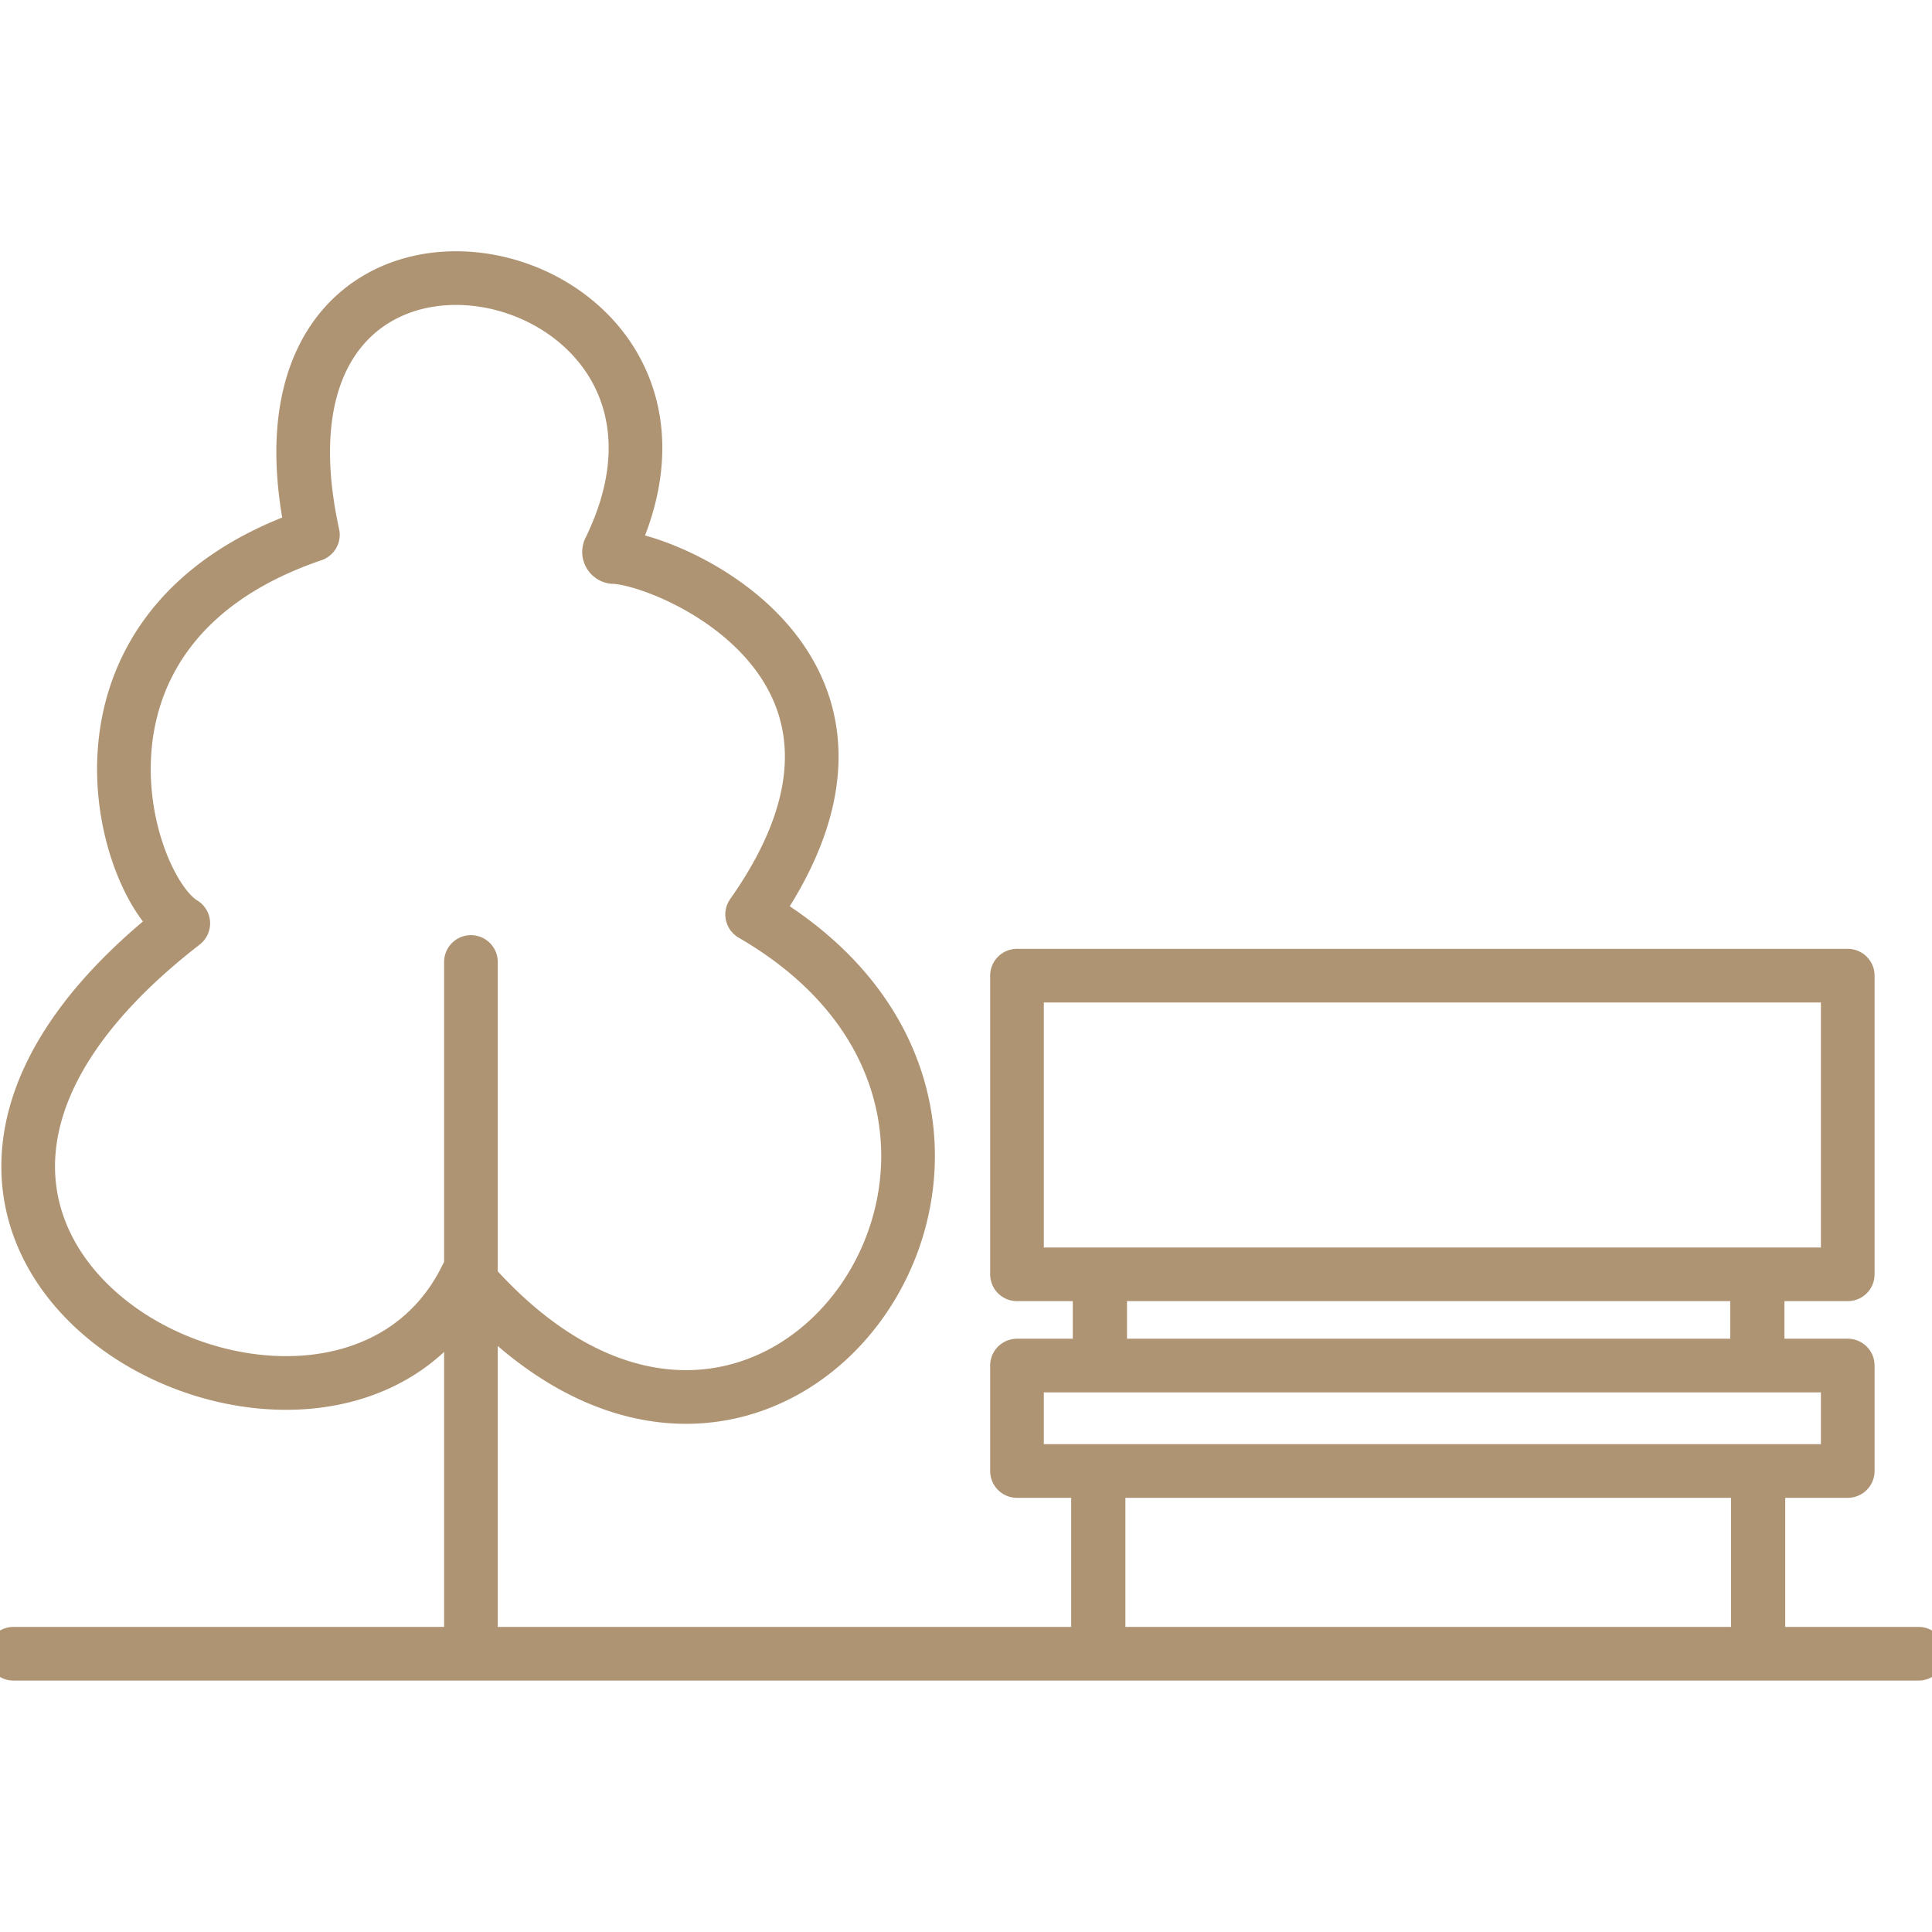
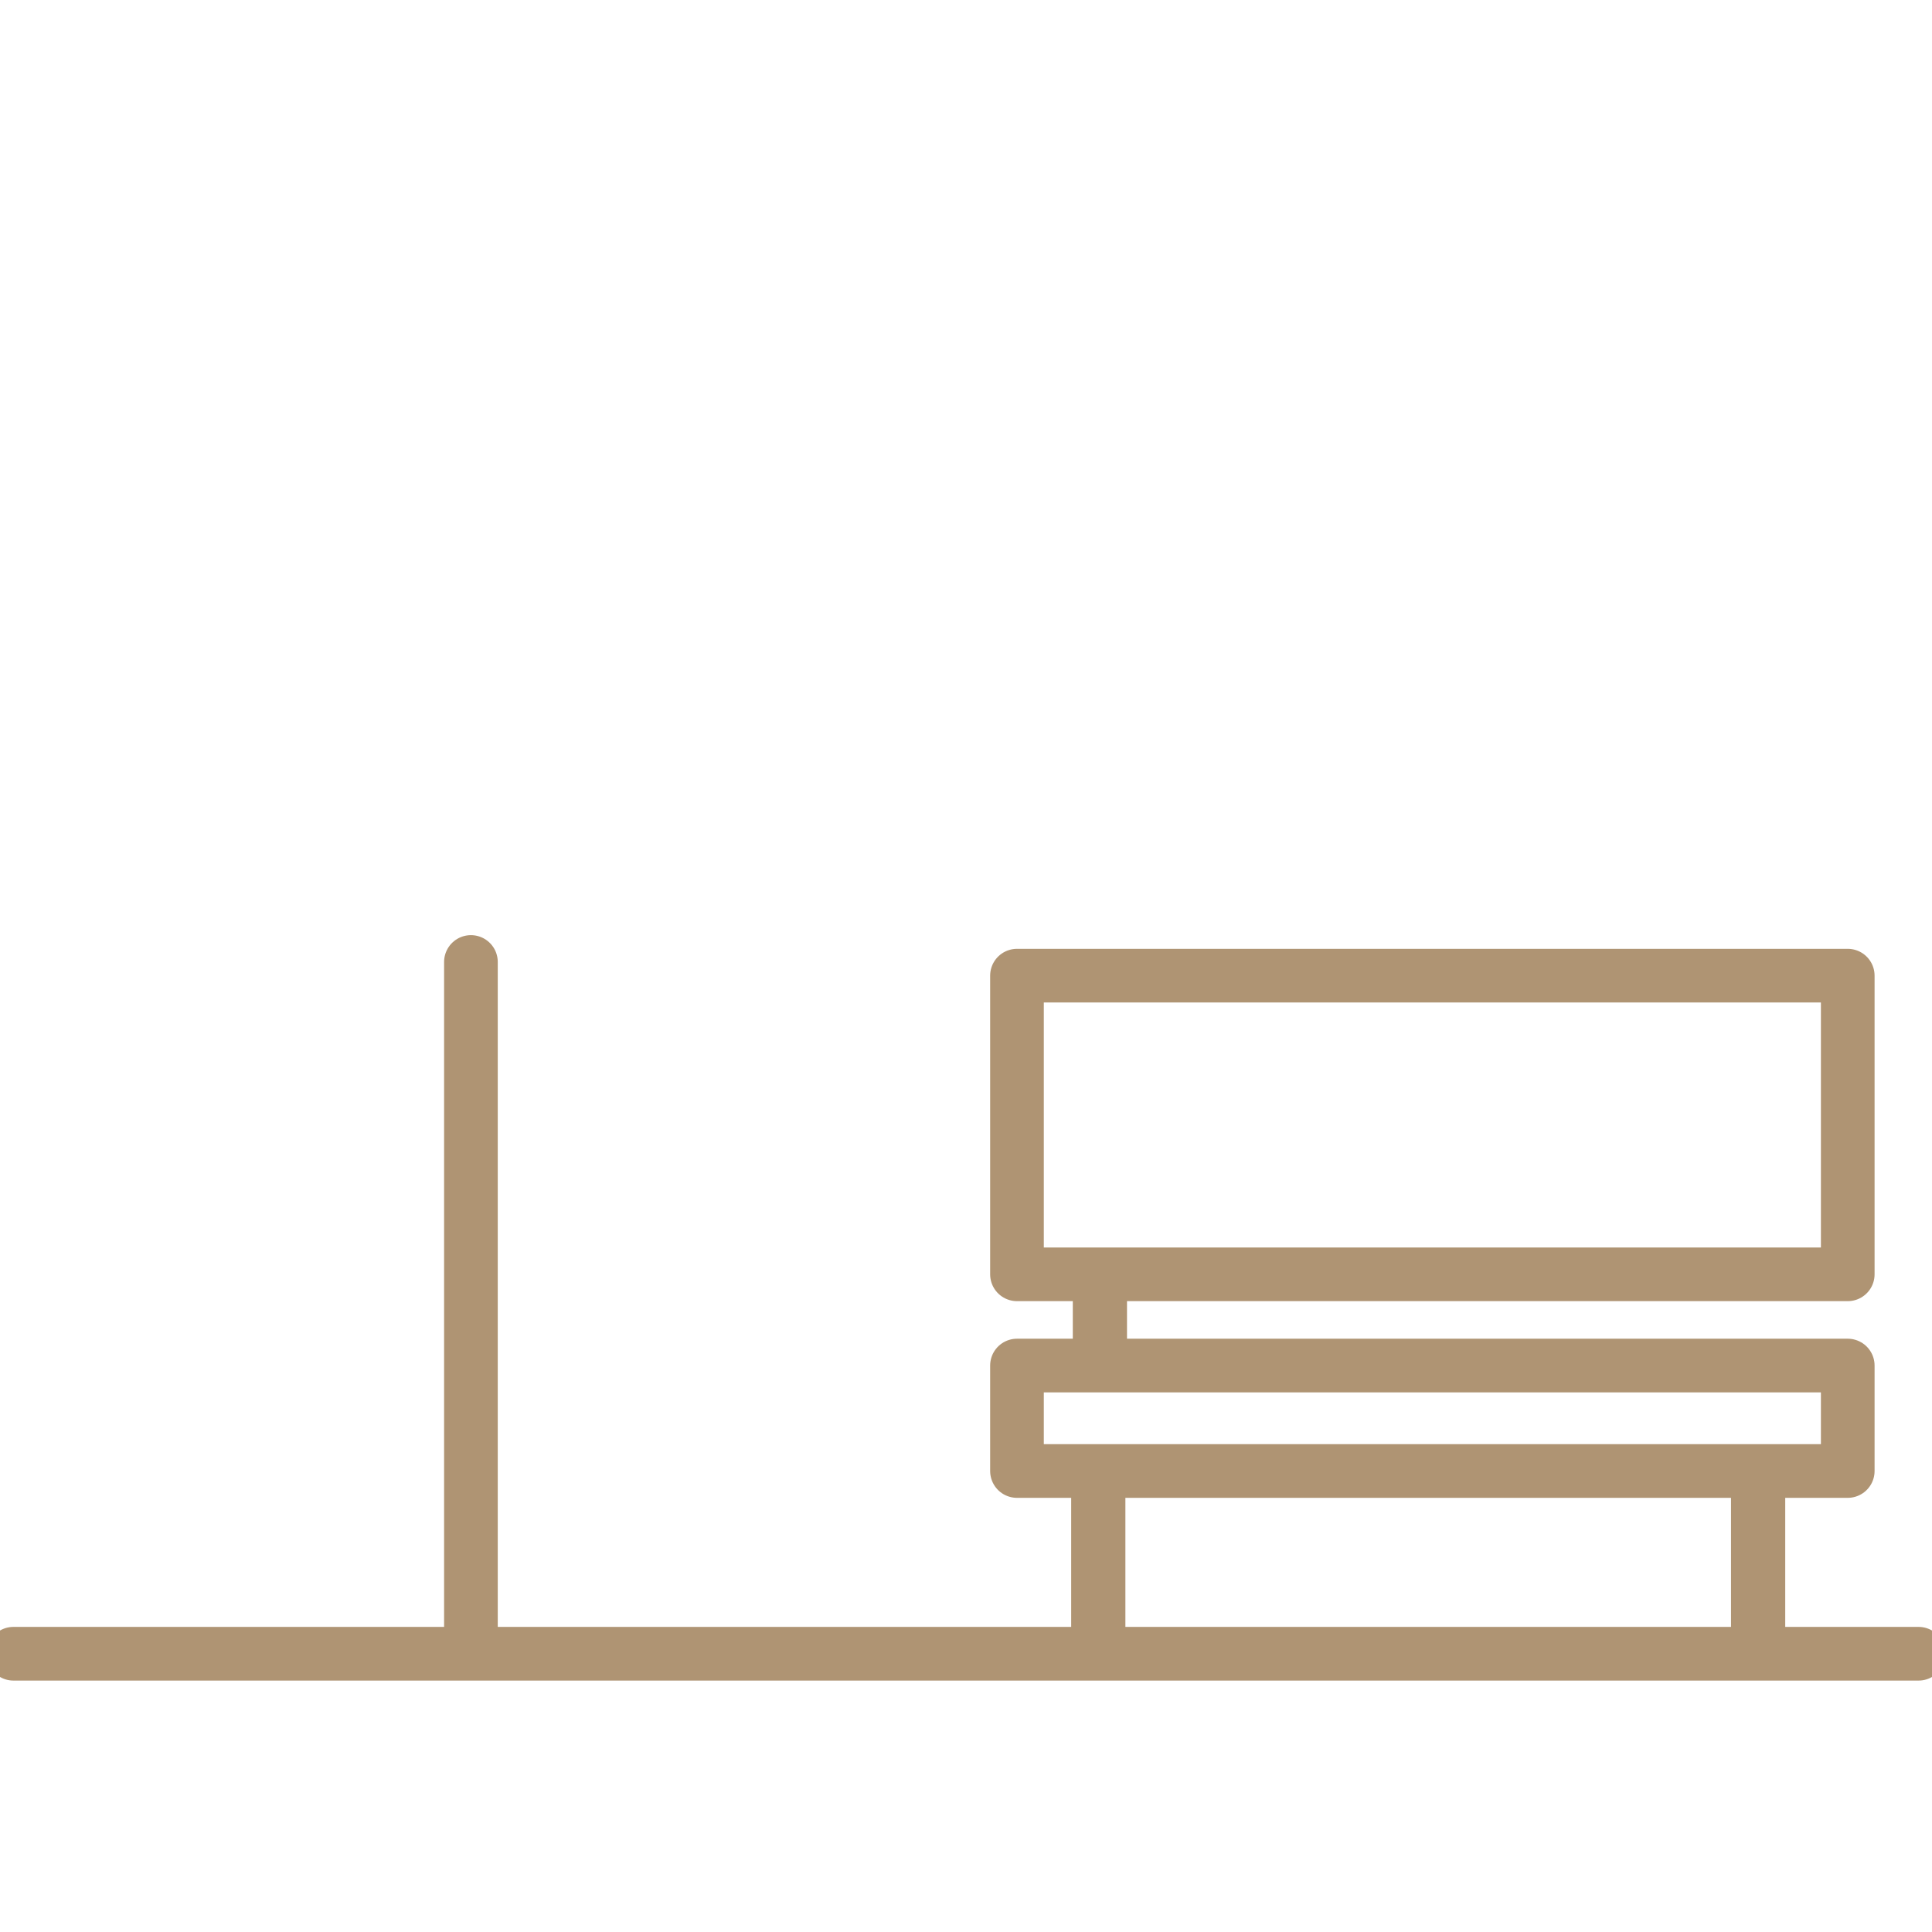
<svg xmlns="http://www.w3.org/2000/svg" viewBox="0 0 72 72">
  <defs>
    <style>.cls-1,.cls-2{fill:none;stroke:#af9473;stroke-linejoin:round;stroke-width:2px;}.cls-1{stroke-linecap:round;}</style>
  </defs>
  <g id="Capa_4" data-name="Capa 4">
    <rect class="cls-1" x="37.9" y="36.36" width="30.96" height="11.13" />
    <rect class="cls-1" x="37.9" y="50.89" width="30.96" height="3.93" />
    <rect class="cls-1" x="65.5" y="54.97" width="0.02" height="6.21" rx="0.01" transform="translate(131.03 116.14) rotate(-180)" />
    <rect class="cls-1" x="40.93" y="54.94" width="0.02" height="6.21" rx="0.01" transform="translate(81.87 116.09) rotate(-180)" />
-     <rect class="cls-2" x="65.48" y="47.59" width="0.02" height="3.13" rx="0.01" transform="translate(130.98 98.32) rotate(180)" />
    <rect class="cls-2" x="40.98" y="47.52" width="0.02" height="3.13" rx="0.01" transform="translate(81.98 98.18) rotate(-180)" />
-     <path class="cls-1" d="M22.72,20.48c5.47-11.2-14.3-15.38-11.06-.55C1.6,23.36,4.62,33.1,6.83,34.41-9.12,46.77,12.48,57.65,17.39,47.58c11.21,13,24.22-5.64,10.64-13.5,6.49-9.21-3.11-13.26-5.15-13.32A.19.19,0,0,1,22.72,20.48Z" />
    <line class="cls-1" x1="17.55" y1="35.85" x2="17.55" y2="61.17" />
    <line class="cls-1" x1="71.5" y1="61.63" x2="0.5" y2="61.63" />
  </g>
</svg>